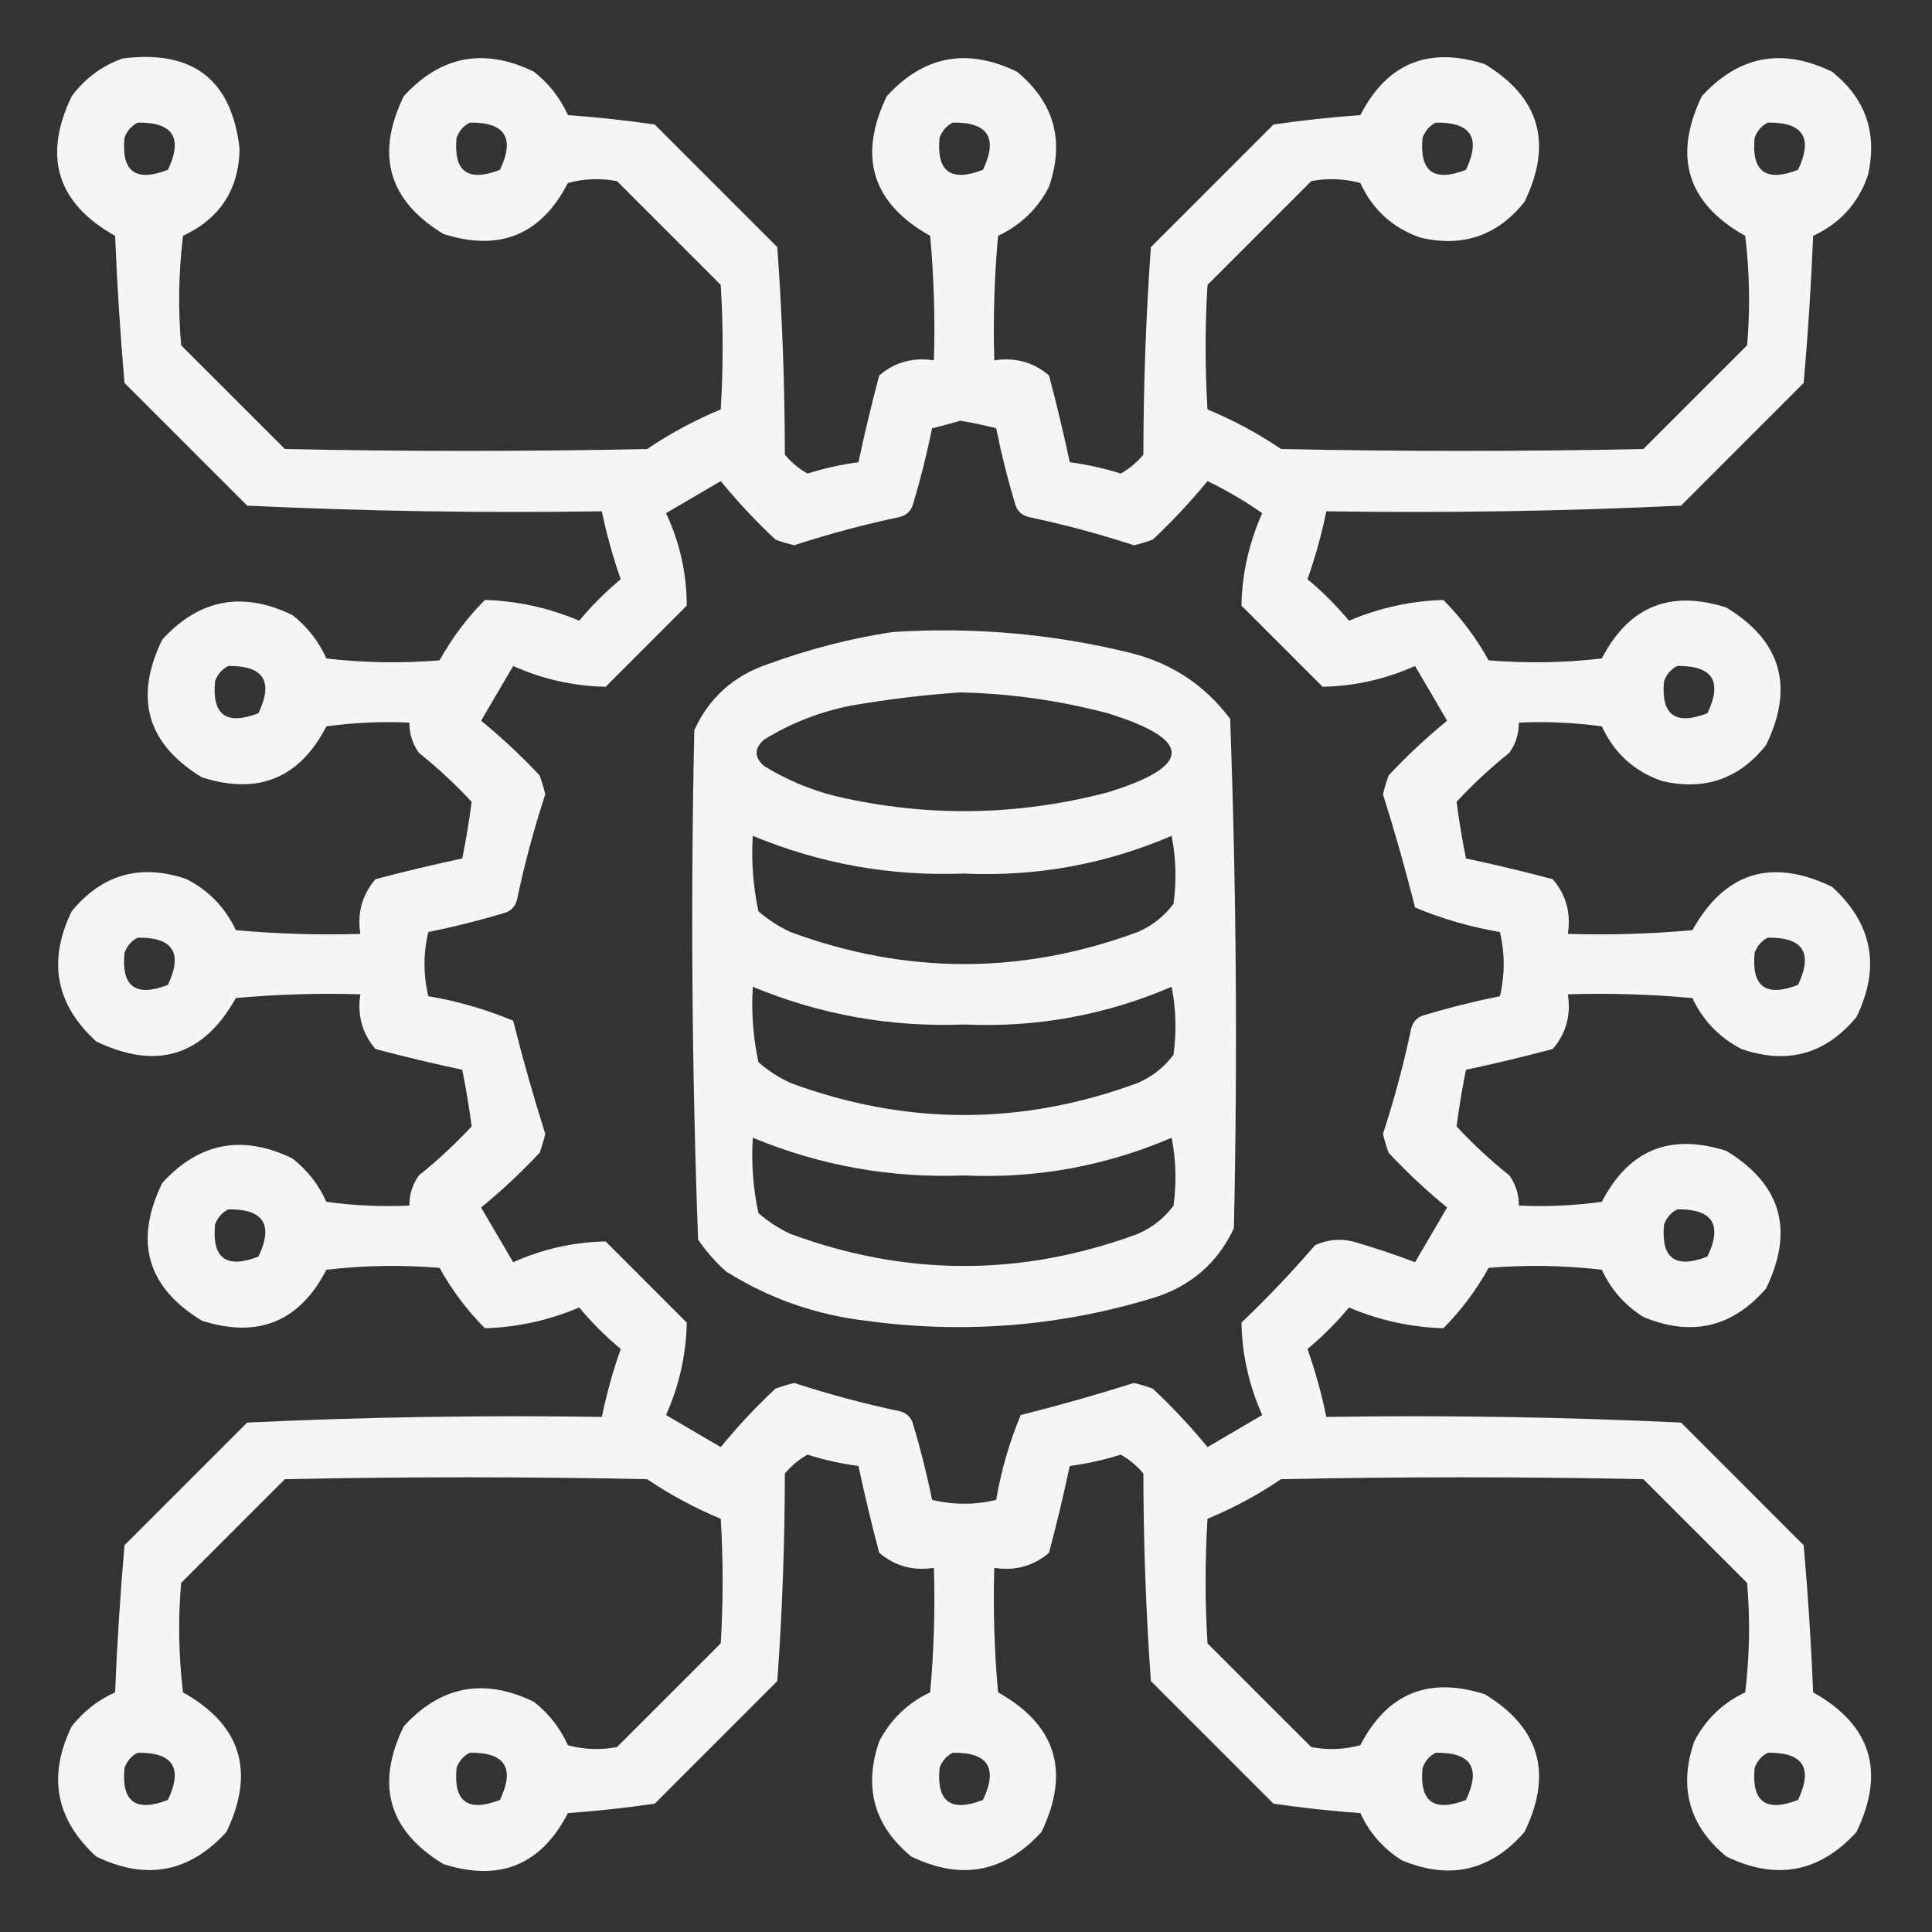
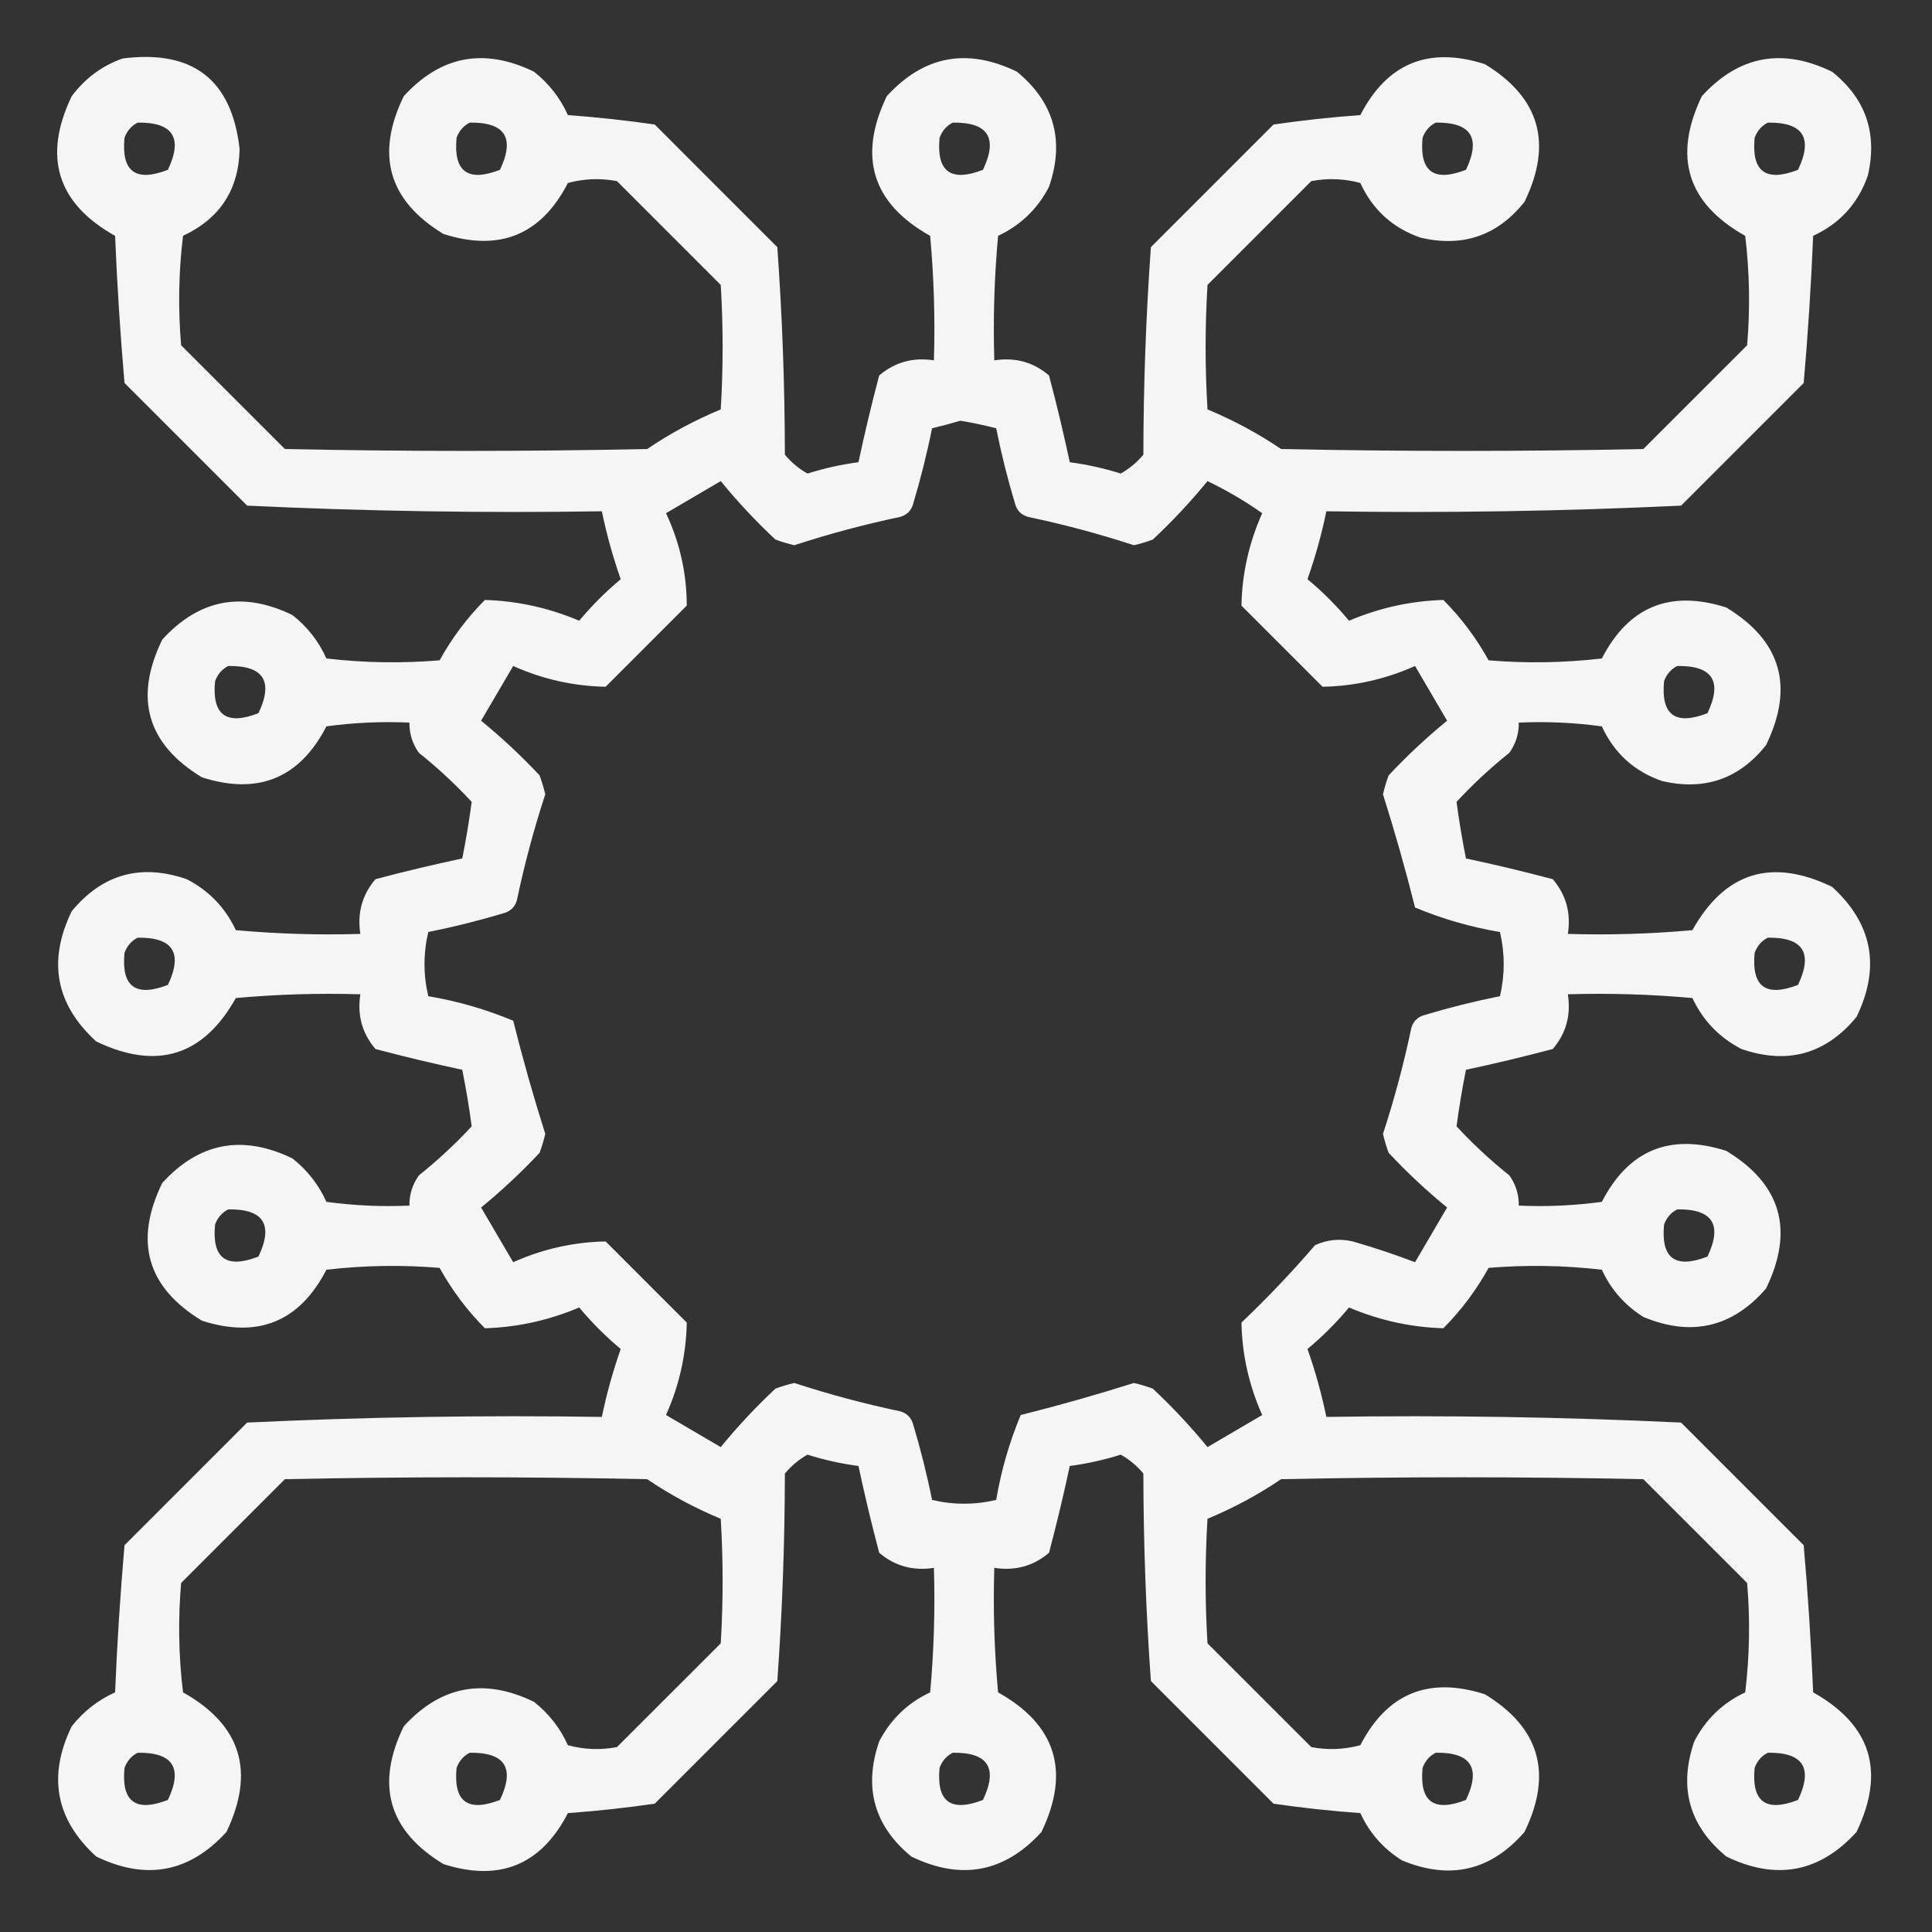
<svg xmlns="http://www.w3.org/2000/svg" width="56" height="56" viewBox="0 0 56 56" fill="none">
  <rect x="0" y="0" width="56" height="56" fill="#333333" stroke="none" />
  <path opacity="0.948" fill-rule="evenodd" clip-rule="evenodd" d="M3.555 1.695C5.589 1.435 6.72 2.31 6.945 4.32C6.922 5.496 6.375 6.334 5.305 6.836C5.177 7.891 5.159 8.948 5.25 10.008C6.253 11.01 7.255 12.013 8.258 13.015C11.758 13.088 15.258 13.088 18.758 13.015C19.429 12.561 20.14 12.179 20.891 11.867C20.964 10.664 20.964 9.461 20.891 8.258C19.888 7.255 18.886 6.252 17.883 5.25C17.405 5.159 16.931 5.177 16.461 5.304C15.684 6.81 14.481 7.302 12.852 6.781C11.261 5.814 10.878 4.483 11.703 2.789C12.774 1.614 14.032 1.377 15.477 2.078C15.909 2.419 16.237 2.838 16.461 3.336C17.308 3.397 18.147 3.489 18.977 3.609C20.161 4.794 21.346 5.979 22.531 7.164C22.674 9.159 22.747 11.164 22.75 13.179C22.938 13.404 23.157 13.587 23.406 13.726C23.89 13.573 24.382 13.464 24.883 13.398C25.062 12.556 25.263 11.717 25.484 10.883C25.936 10.497 26.465 10.351 27.07 10.445C27.107 9.24 27.07 8.037 26.961 6.836C25.28 5.894 24.861 4.545 25.703 2.789C26.774 1.614 28.032 1.377 29.477 2.078C30.556 2.968 30.866 4.08 30.406 5.414C30.075 6.055 29.583 6.529 28.93 6.836C28.82 8.037 28.784 9.24 28.82 10.445C29.426 10.351 29.955 10.497 30.406 10.883C30.628 11.717 30.828 12.556 31.008 13.398C31.508 13.464 32 13.573 32.484 13.726C32.734 13.587 32.953 13.404 33.141 13.179C33.144 11.164 33.216 9.159 33.359 7.164C34.544 5.979 35.729 4.794 36.914 3.609C37.744 3.489 38.582 3.397 39.43 3.336C40.206 1.83 41.41 1.338 43.039 1.859C44.63 2.826 45.013 4.157 44.188 5.851C43.409 6.828 42.407 7.174 41.18 6.89C40.372 6.612 39.789 6.083 39.43 5.304C38.96 5.177 38.486 5.159 38.008 5.25C37.005 6.252 36.003 7.255 35 8.258C34.927 9.461 34.927 10.664 35 11.867C35.751 12.179 36.462 12.561 37.133 13.015C40.633 13.088 44.133 13.088 47.633 13.015C48.636 12.013 49.638 11.01 50.641 10.008C50.732 8.948 50.713 7.891 50.586 6.836C48.905 5.894 48.486 4.545 49.328 2.789C50.399 1.614 51.657 1.377 53.102 2.078C54.078 2.856 54.424 3.859 54.141 5.086C53.862 5.893 53.334 6.476 52.555 6.836C52.496 8.266 52.405 9.688 52.281 11.101C51.096 12.286 49.911 13.471 48.727 14.656C45.309 14.818 41.882 14.873 38.445 14.82C38.308 15.487 38.126 16.143 37.898 16.789C38.336 17.153 38.737 17.554 39.102 17.992C39.981 17.619 40.893 17.418 41.836 17.39C42.351 17.907 42.788 18.49 43.148 19.14C44.244 19.231 45.338 19.213 46.43 19.086C47.206 17.581 48.41 17.088 50.039 17.609C51.63 18.576 52.013 19.907 51.188 21.601C50.409 22.578 49.407 22.924 48.18 22.64C47.372 22.362 46.789 21.833 46.43 21.054C45.631 20.945 44.829 20.909 44.023 20.945C44.028 21.265 43.937 21.556 43.75 21.82C43.207 22.254 42.696 22.728 42.219 23.242C42.29 23.786 42.382 24.333 42.492 24.883C43.335 25.062 44.173 25.262 45.008 25.484C45.394 25.936 45.54 26.464 45.445 27.07C46.651 27.106 47.854 27.07 49.055 26.961C49.997 25.28 51.346 24.86 53.102 25.703C54.277 26.774 54.514 28.032 53.812 29.476C52.923 30.555 51.811 30.865 50.477 30.406C49.836 30.075 49.362 29.583 49.055 28.929C47.854 28.82 46.651 28.784 45.445 28.82C45.54 29.426 45.394 29.954 45.008 30.406C44.173 30.628 43.335 30.828 42.492 31.008C42.382 31.557 42.29 32.104 42.219 32.648C42.696 33.162 43.207 33.636 43.75 34.07C43.937 34.334 44.028 34.625 44.023 34.945C44.829 34.981 45.631 34.945 46.43 34.836C47.206 33.331 48.41 32.838 50.039 33.359C51.63 34.326 52.013 35.657 51.188 37.351C50.208 38.478 49.023 38.752 47.633 38.172C47.096 37.835 46.695 37.379 46.43 36.804C45.338 36.677 44.244 36.659 43.148 36.75C42.788 37.4 42.351 37.983 41.836 38.5C40.893 38.472 39.981 38.271 39.102 37.898C38.737 38.336 38.336 38.737 37.898 39.101C38.126 39.747 38.308 40.403 38.445 41.07C41.882 41.017 45.309 41.072 48.727 41.234C49.911 42.419 51.096 43.604 52.281 44.789C52.405 46.202 52.496 47.624 52.555 49.054C54.236 49.996 54.655 51.345 53.812 53.101C52.742 54.276 51.484 54.513 50.039 53.812C48.96 52.922 48.65 51.81 49.109 50.476C49.441 49.835 49.933 49.361 50.586 49.054C50.713 47.999 50.732 46.942 50.641 45.883C49.638 44.88 48.636 43.877 47.633 42.875C44.133 42.802 40.633 42.802 37.133 42.875C36.462 43.329 35.751 43.711 35 44.023C34.927 45.226 34.927 46.429 35 47.633C36.003 48.635 37.005 49.638 38.008 50.64C38.486 50.731 38.96 50.713 39.43 50.586C40.206 49.081 41.41 48.588 43.039 49.109C44.63 50.076 45.013 51.407 44.188 53.101C43.208 54.228 42.023 54.502 40.633 53.922C40.096 53.585 39.695 53.129 39.43 52.554C38.582 52.493 37.744 52.401 36.914 52.281C35.729 51.096 34.544 49.911 33.359 48.726C33.216 46.731 33.144 44.726 33.141 42.711C32.953 42.486 32.734 42.303 32.484 42.164C32 42.317 31.508 42.426 31.008 42.492C30.828 43.334 30.628 44.173 30.406 45.008C29.955 45.393 29.426 45.539 28.82 45.445C28.784 46.65 28.82 47.853 28.93 49.054C30.611 49.996 31.03 51.345 30.188 53.101C29.117 54.276 27.859 54.513 26.414 53.812C25.335 52.922 25.025 51.81 25.484 50.476C25.816 49.835 26.308 49.361 26.961 49.054C27.07 47.853 27.107 46.65 27.07 45.445C26.465 45.539 25.936 45.393 25.484 45.008C25.263 44.173 25.062 43.334 24.883 42.492C24.382 42.426 23.89 42.317 23.406 42.164C23.157 42.303 22.938 42.486 22.75 42.711C22.747 44.726 22.674 46.731 22.531 48.726C21.346 49.911 20.161 51.096 18.977 52.281C18.147 52.401 17.308 52.493 16.461 52.554C15.684 54.059 14.481 54.552 12.852 54.031C11.261 53.064 10.878 51.733 11.703 50.039C12.774 48.864 14.032 48.627 15.477 49.328C15.909 49.669 16.237 50.088 16.461 50.586C16.931 50.713 17.405 50.731 17.883 50.64C18.886 49.638 19.888 48.635 20.891 47.633C20.964 46.429 20.964 45.226 20.891 44.023C20.14 43.711 19.429 43.329 18.758 42.875C15.258 42.802 11.758 42.802 8.258 42.875C7.255 43.877 6.253 44.88 5.25 45.883C5.159 46.942 5.177 47.999 5.305 49.054C6.986 49.996 7.405 51.345 6.563 53.101C5.492 54.276 4.234 54.513 2.789 53.812C1.614 52.741 1.377 51.483 2.078 50.039C2.419 49.606 2.838 49.278 3.336 49.054C3.395 47.624 3.486 46.202 3.609 44.789C4.794 43.604 5.979 42.419 7.164 41.234C10.582 41.072 14.009 41.017 17.445 41.07C17.582 40.403 17.765 39.747 17.992 39.101C17.555 38.737 17.154 38.336 16.789 37.898C15.909 38.271 14.998 38.472 14.055 38.5C13.54 37.983 13.102 37.4 12.742 36.75C11.647 36.659 10.553 36.677 9.461 36.804C8.684 38.309 7.481 38.802 5.852 38.281C4.261 37.314 3.878 35.983 4.703 34.289C5.774 33.114 7.032 32.877 8.477 33.578C8.909 33.919 9.237 34.338 9.461 34.836C10.26 34.945 11.062 34.981 11.867 34.945C11.863 34.625 11.954 34.334 12.141 34.07C12.684 33.636 13.194 33.162 13.672 32.648C13.6 32.104 13.509 31.557 13.399 31.008C12.556 30.828 11.718 30.628 10.883 30.406C10.497 29.954 10.351 29.426 10.445 28.82C9.24 28.784 8.037 28.82 6.836 28.929C5.894 30.61 4.545 31.03 2.789 30.187C1.614 29.116 1.377 27.858 2.078 26.414C2.968 25.335 4.08 25.025 5.414 25.484C6.055 25.815 6.529 26.308 6.836 26.961C8.037 27.07 9.24 27.106 10.445 27.07C10.351 26.464 10.497 25.936 10.883 25.484C11.718 25.262 12.556 25.062 13.399 24.883C13.509 24.333 13.6 23.786 13.672 23.242C13.194 22.728 12.684 22.254 12.141 21.82C11.954 21.556 11.863 21.265 11.867 20.945C11.062 20.909 10.26 20.945 9.461 21.054C8.684 22.559 7.481 23.052 5.852 22.531C4.261 21.564 3.878 20.233 4.703 18.539C5.774 17.364 7.032 17.127 8.477 17.828C8.909 18.169 9.237 18.588 9.461 19.086C10.553 19.213 11.647 19.231 12.742 19.14C13.102 18.49 13.54 17.907 14.055 17.39C14.998 17.418 15.909 17.619 16.789 17.992C17.154 17.554 17.555 17.153 17.992 16.789C17.765 16.143 17.582 15.487 17.445 14.82C14.009 14.873 10.582 14.818 7.164 14.656C5.979 13.471 4.794 12.286 3.609 11.101C3.486 9.688 3.395 8.266 3.336 6.836C1.655 5.894 1.236 4.545 2.078 2.789C2.47 2.267 2.962 1.903 3.555 1.695ZM3.992 3.554C5.015 3.54 5.307 3.995 4.867 4.922C3.933 5.285 3.513 4.975 3.609 3.992C3.685 3.79 3.812 3.644 3.992 3.554ZM13.617 3.554C14.64 3.54 14.932 3.995 14.492 4.922C13.558 5.285 13.139 4.975 13.234 3.992C13.31 3.79 13.437 3.644 13.617 3.554ZM27.617 3.554C28.64 3.54 28.932 3.995 28.492 4.922C27.558 5.285 27.139 4.975 27.234 3.992C27.31 3.79 27.437 3.644 27.617 3.554ZM41.617 3.554C42.64 3.54 42.932 3.995 42.492 4.922C41.558 5.285 41.139 4.975 41.234 3.992C41.31 3.79 41.437 3.644 41.617 3.554ZM51.242 3.554C52.265 3.54 52.557 3.995 52.117 4.922C51.183 5.285 50.764 4.975 50.859 3.992C50.935 3.79 51.062 3.644 51.242 3.554ZM27.836 12.195C28.188 12.253 28.534 12.326 28.875 12.414C29.023 13.152 29.205 13.881 29.422 14.601C29.477 14.802 29.604 14.929 29.805 14.984C30.841 15.202 31.861 15.475 32.867 15.804C33.053 15.761 33.235 15.706 33.414 15.64C33.983 15.108 34.511 14.543 35 13.945C35.556 14.213 36.084 14.523 36.586 14.875C36.203 15.732 36.002 16.625 35.984 17.554C36.768 18.338 37.552 19.122 38.336 19.906C39.265 19.888 40.159 19.688 41.016 19.304C41.325 19.833 41.636 20.362 41.945 20.89C41.347 21.379 40.782 21.907 40.25 22.476C40.184 22.655 40.13 22.837 40.086 23.023C40.43 24.109 40.74 25.203 41.016 26.304C41.805 26.634 42.625 26.871 43.477 27.015C43.622 27.635 43.622 28.255 43.477 28.875C42.739 29.023 42.01 29.205 41.289 29.422C41.089 29.476 40.961 29.604 40.906 29.804C40.689 30.84 40.415 31.861 40.086 32.867C40.13 33.053 40.184 33.235 40.25 33.414C40.782 33.983 41.347 34.511 41.945 35C41.636 35.528 41.325 36.057 41.016 36.586C40.425 36.36 39.824 36.16 39.211 35.984C38.832 35.895 38.467 35.931 38.117 36.093C37.44 36.88 36.729 37.627 35.984 38.336C36.002 39.265 36.203 40.158 36.586 41.015C36.057 41.325 35.529 41.635 35 41.945C34.511 41.347 33.983 40.782 33.414 40.25C33.235 40.184 33.053 40.129 32.867 40.086C31.781 40.429 30.688 40.739 29.586 41.015C29.256 41.805 29.019 42.625 28.875 43.476C28.255 43.622 27.636 43.622 27.016 43.476C26.868 42.738 26.685 42.009 26.469 41.289C26.414 41.088 26.286 40.961 26.086 40.906C25.05 40.688 24.029 40.415 23.023 40.086C22.838 40.129 22.656 40.184 22.477 40.25C21.908 40.782 21.379 41.347 20.891 41.945C20.362 41.635 19.833 41.325 19.305 41.015C19.688 40.158 19.889 39.265 19.906 38.336C19.122 37.552 18.339 36.768 17.555 35.984C16.625 36.002 15.732 36.202 14.875 36.586C14.565 36.057 14.255 35.528 13.945 35C14.543 34.511 15.108 33.983 15.641 33.414C15.706 33.235 15.761 33.053 15.805 32.867C15.461 31.781 15.151 30.687 14.875 29.586C14.086 29.256 13.265 29.019 12.414 28.875C12.268 28.255 12.268 27.635 12.414 27.015C13.152 26.867 13.881 26.685 14.602 26.468C14.802 26.414 14.93 26.286 14.984 26.086C15.202 25.05 15.476 24.029 15.805 23.023C15.761 22.837 15.706 22.655 15.641 22.476C15.108 21.907 14.543 21.379 13.945 20.89C14.255 20.362 14.565 19.833 14.875 19.304C15.732 19.688 16.625 19.888 17.555 19.906C18.339 19.122 19.122 18.338 19.906 17.554C19.905 16.621 19.705 15.727 19.305 14.875C19.833 14.565 20.362 14.255 20.891 13.945C21.379 14.543 21.908 15.108 22.477 15.64C22.656 15.706 22.838 15.761 23.023 15.804C24.029 15.475 25.05 15.202 26.086 14.984C26.286 14.929 26.414 14.802 26.469 14.601C26.685 13.881 26.868 13.152 27.016 12.414C27.301 12.346 27.574 12.273 27.836 12.195ZM6.617 19.304C7.64 19.29 7.932 19.745 7.492 20.672C6.558 21.035 6.138 20.725 6.234 19.742C6.31 19.54 6.437 19.394 6.617 19.304ZM48.617 19.304C49.64 19.29 49.932 19.745 49.492 20.672C48.558 21.035 48.139 20.725 48.234 19.742C48.31 19.54 48.437 19.394 48.617 19.304ZM3.992 27.179C5.015 27.165 5.307 27.62 4.867 28.547C3.933 28.91 3.513 28.6 3.609 27.617C3.685 27.415 3.812 27.269 3.992 27.179ZM51.242 27.179C52.265 27.165 52.557 27.62 52.117 28.547C51.183 28.91 50.764 28.6 50.859 27.617C50.935 27.415 51.062 27.269 51.242 27.179ZM6.617 35.054C7.64 35.04 7.932 35.495 7.492 36.422C6.558 36.785 6.138 36.475 6.234 35.492C6.31 35.289 6.437 35.144 6.617 35.054ZM48.617 35.054C49.64 35.04 49.932 35.495 49.492 36.422C48.558 36.785 48.139 36.475 48.234 35.492C48.31 35.289 48.437 35.144 48.617 35.054ZM3.992 50.804C5.015 50.79 5.307 51.245 4.867 52.172C3.933 52.535 3.513 52.225 3.609 51.242C3.685 51.039 3.812 50.894 3.992 50.804ZM13.617 50.804C14.64 50.79 14.932 51.245 14.492 52.172C13.558 52.535 13.139 52.225 13.234 51.242C13.31 51.039 13.437 50.894 13.617 50.804ZM27.617 50.804C28.64 50.79 28.932 51.245 28.492 52.172C27.558 52.535 27.139 52.225 27.234 51.242C27.31 51.039 27.437 50.894 27.617 50.804ZM41.617 50.804C42.64 50.79 42.932 51.245 42.492 52.172C41.558 52.535 41.139 52.225 41.234 51.242C41.31 51.039 41.437 50.894 41.617 50.804ZM51.242 50.804C52.265 50.79 52.557 51.245 52.117 52.172C51.183 52.535 50.764 52.225 50.859 51.242C50.935 51.039 51.062 50.894 51.242 50.804Z" fill="white" />
-   <path opacity="0.953" fill-rule="evenodd" clip-rule="evenodd" d="M25.867 18.32C28.198 18.169 30.495 18.369 32.758 18.922C33.959 19.221 34.925 19.859 35.656 20.836C35.837 25.752 35.873 30.674 35.765 35.602C35.288 36.618 34.504 37.292 33.414 37.625C30.695 38.45 27.924 38.669 25.101 38.282C23.642 38.111 22.293 37.637 21.054 36.86C20.74 36.582 20.467 36.272 20.234 35.93C20.054 31.015 20.017 26.093 20.125 21.164C20.555 20.224 21.266 19.586 22.258 19.25C23.443 18.817 24.646 18.507 25.867 18.32ZM27.836 20.07C26.788 20.141 25.731 20.268 24.664 20.453C23.763 20.631 22.924 20.959 22.148 21.438C21.857 21.693 21.857 21.948 22.148 22.203C22.793 22.601 23.485 22.892 24.226 23.078C26.851 23.69 29.476 23.654 32.101 22.969C34.581 22.203 34.581 21.438 32.101 20.672C30.701 20.303 29.279 20.102 27.836 20.07ZM21.82 24.227C21.774 24.969 21.829 25.698 21.984 26.414C22.265 26.658 22.574 26.858 22.914 27.016C26.269 28.254 29.623 28.254 32.976 27.016C33.401 26.832 33.747 26.559 34.015 26.195C34.106 25.536 34.088 24.88 33.961 24.227C32.043 25.051 30.037 25.416 27.945 25.32C25.819 25.404 23.777 25.039 21.82 24.227ZM21.82 28.602C21.774 29.344 21.829 30.073 21.984 30.789C22.265 31.033 22.574 31.233 22.914 31.391C26.269 32.629 29.623 32.629 32.976 31.391C33.401 31.207 33.747 30.934 34.015 30.57C34.106 29.911 34.088 29.255 33.961 28.602C32.043 29.426 30.037 29.791 27.945 29.695C25.819 29.779 23.777 29.414 21.82 28.602ZM21.82 32.977C21.774 33.719 21.829 34.448 21.984 35.164C22.265 35.408 22.574 35.608 22.914 35.766C26.268 37.005 29.622 37.005 32.976 35.766C33.401 35.582 33.747 35.309 34.015 34.946C34.106 34.286 34.088 33.63 33.961 32.977C32.043 33.801 30.037 34.166 27.945 34.071C25.819 34.154 23.777 33.789 21.82 32.977Z" fill="white" />
</svg>